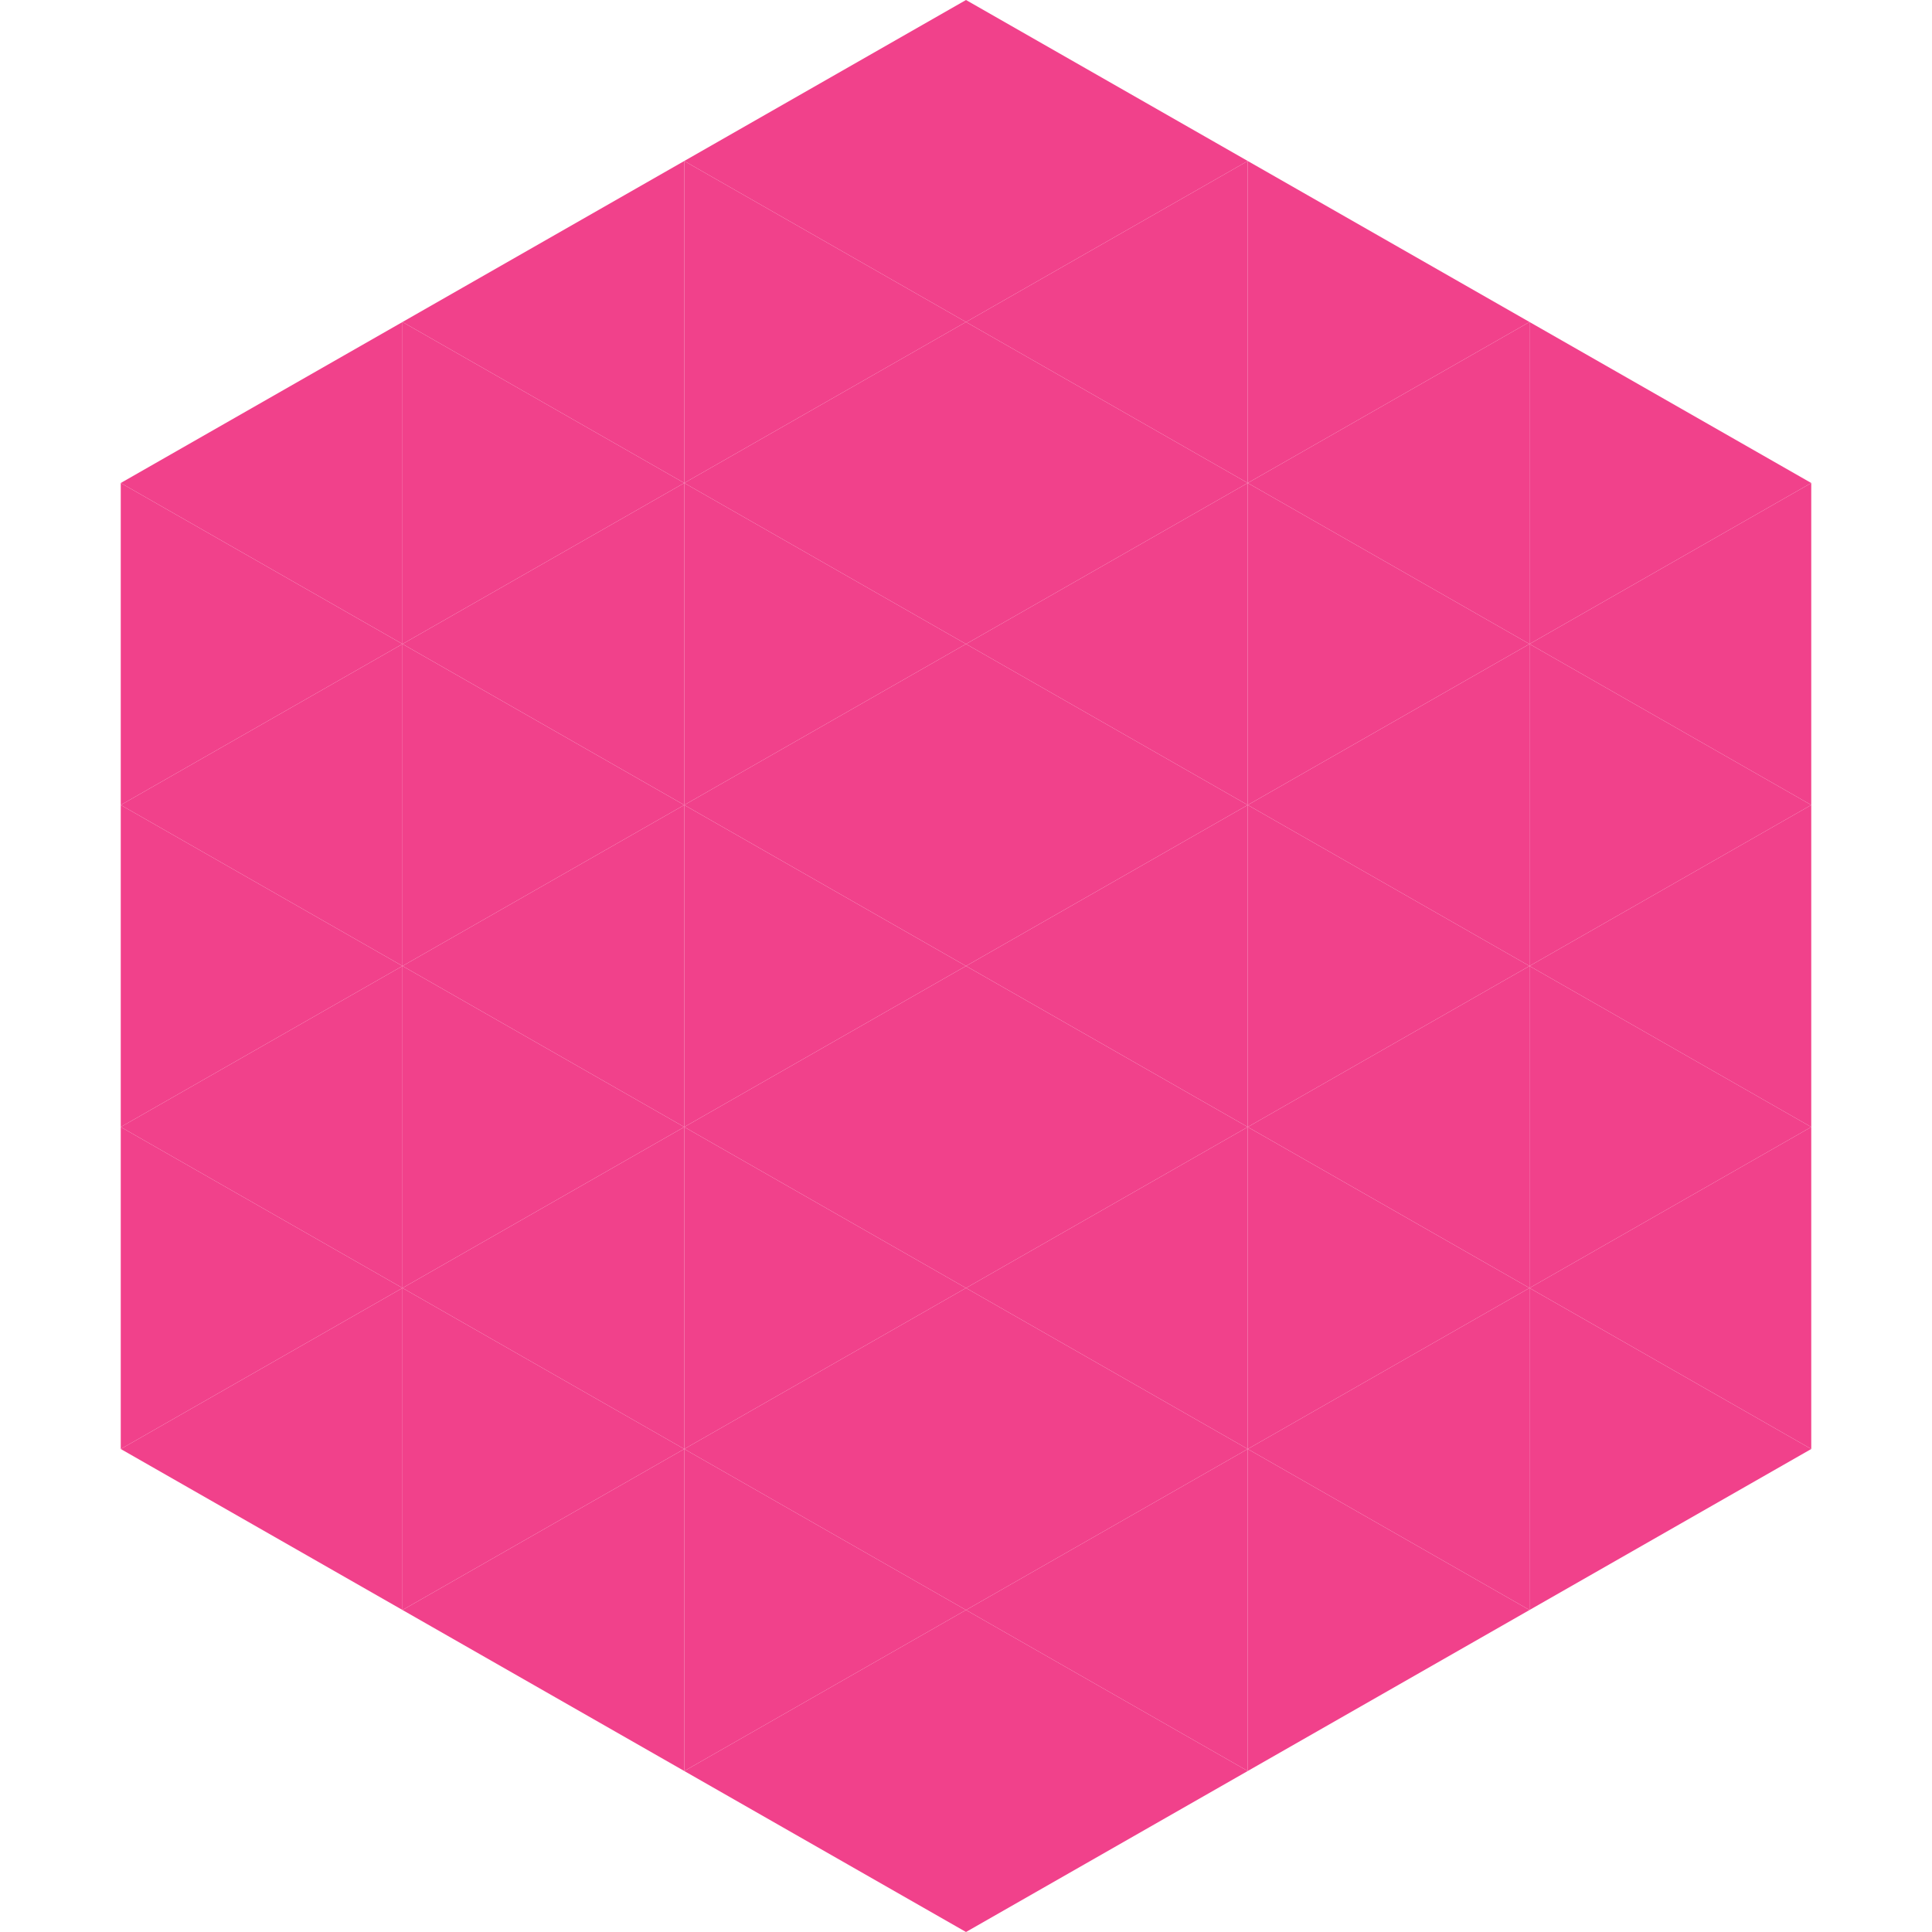
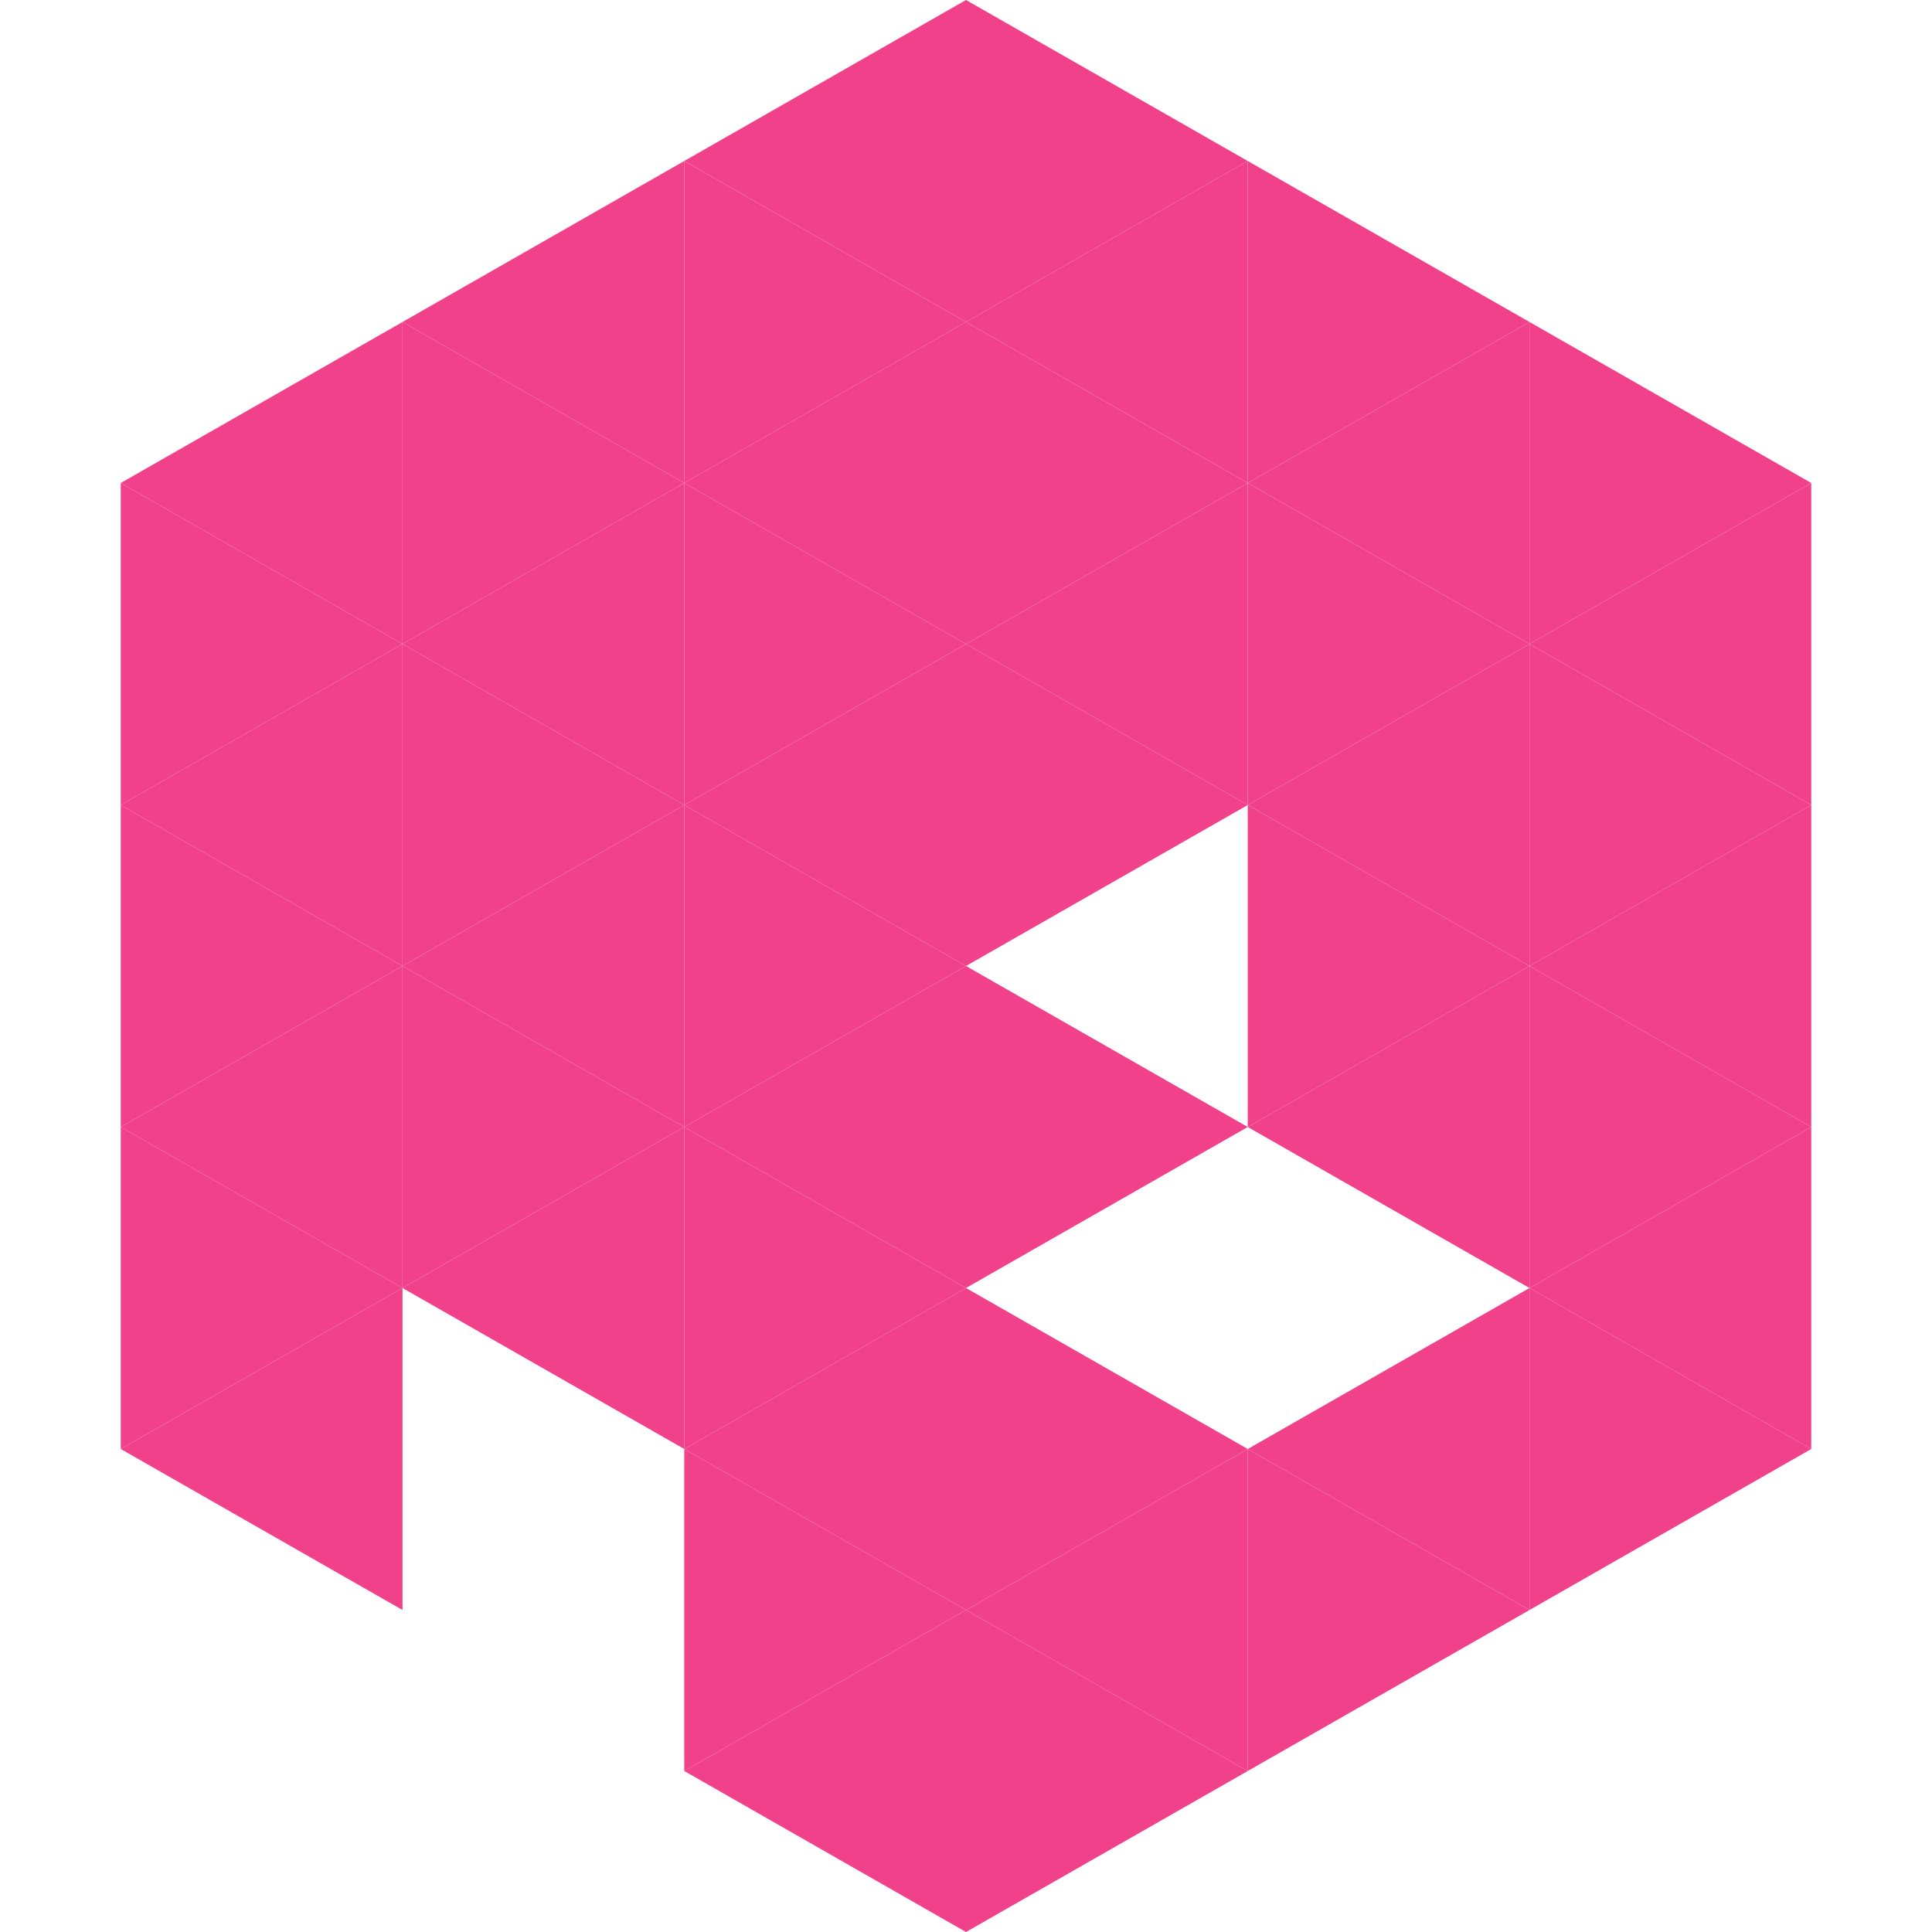
<svg xmlns="http://www.w3.org/2000/svg" width="240" height="240">
  <polygon points="50,40 15,60 50,80" style="fill:rgb(241,65,139)" />
  <polygon points="190,40 225,60 190,80" style="fill:rgb(241,65,139)" />
  <polygon points="15,60 50,80 15,100" style="fill:rgb(241,65,139)" />
  <polygon points="225,60 190,80 225,100" style="fill:rgb(241,65,139)" />
  <polygon points="50,80 15,100 50,120" style="fill:rgb(241,65,139)" />
  <polygon points="190,80 225,100 190,120" style="fill:rgb(241,65,139)" />
  <polygon points="15,100 50,120 15,140" style="fill:rgb(241,65,139)" />
  <polygon points="225,100 190,120 225,140" style="fill:rgb(241,65,139)" />
  <polygon points="50,120 15,140 50,160" style="fill:rgb(241,65,139)" />
  <polygon points="190,120 225,140 190,160" style="fill:rgb(241,65,139)" />
  <polygon points="15,140 50,160 15,180" style="fill:rgb(241,65,139)" />
  <polygon points="225,140 190,160 225,180" style="fill:rgb(241,65,139)" />
  <polygon points="50,160 15,180 50,200" style="fill:rgb(241,65,139)" />
  <polygon points="190,160 225,180 190,200" style="fill:rgb(241,65,139)" />
  <polygon points="15,180 50,200 15,220" style="fill:rgb(255,255,255); fill-opacity:0" />
  <polygon points="225,180 190,200 225,220" style="fill:rgb(255,255,255); fill-opacity:0" />
  <polygon points="50,0 85,20 50,40" style="fill:rgb(255,255,255); fill-opacity:0" />
  <polygon points="190,0 155,20 190,40" style="fill:rgb(255,255,255); fill-opacity:0" />
  <polygon points="85,20 50,40 85,60" style="fill:rgb(241,65,139)" />
  <polygon points="155,20 190,40 155,60" style="fill:rgb(241,65,139)" />
  <polygon points="50,40 85,60 50,80" style="fill:rgb(241,65,139)" />
  <polygon points="190,40 155,60 190,80" style="fill:rgb(241,65,139)" />
  <polygon points="85,60 50,80 85,100" style="fill:rgb(241,65,139)" />
  <polygon points="155,60 190,80 155,100" style="fill:rgb(241,65,139)" />
  <polygon points="50,80 85,100 50,120" style="fill:rgb(241,65,139)" />
  <polygon points="190,80 155,100 190,120" style="fill:rgb(241,65,139)" />
  <polygon points="85,100 50,120 85,140" style="fill:rgb(241,65,139)" />
  <polygon points="155,100 190,120 155,140" style="fill:rgb(241,65,139)" />
  <polygon points="50,120 85,140 50,160" style="fill:rgb(241,65,139)" />
  <polygon points="190,120 155,140 190,160" style="fill:rgb(241,65,139)" />
  <polygon points="85,140 50,160 85,180" style="fill:rgb(241,65,139)" />
-   <polygon points="155,140 190,160 155,180" style="fill:rgb(241,65,139)" />
-   <polygon points="50,160 85,180 50,200" style="fill:rgb(241,65,139)" />
  <polygon points="190,160 155,180 190,200" style="fill:rgb(241,65,139)" />
-   <polygon points="85,180 50,200 85,220" style="fill:rgb(241,65,139)" />
  <polygon points="155,180 190,200 155,220" style="fill:rgb(241,65,139)" />
  <polygon points="120,0 85,20 120,40" style="fill:rgb(241,65,139)" />
  <polygon points="120,0 155,20 120,40" style="fill:rgb(241,65,139)" />
  <polygon points="85,20 120,40 85,60" style="fill:rgb(241,65,139)" />
  <polygon points="155,20 120,40 155,60" style="fill:rgb(241,65,139)" />
  <polygon points="120,40 85,60 120,80" style="fill:rgb(241,65,139)" />
  <polygon points="120,40 155,60 120,80" style="fill:rgb(241,65,139)" />
  <polygon points="85,60 120,80 85,100" style="fill:rgb(241,65,139)" />
  <polygon points="155,60 120,80 155,100" style="fill:rgb(241,65,139)" />
  <polygon points="120,80 85,100 120,120" style="fill:rgb(241,65,139)" />
  <polygon points="120,80 155,100 120,120" style="fill:rgb(241,65,139)" />
  <polygon points="85,100 120,120 85,140" style="fill:rgb(241,65,139)" />
-   <polygon points="155,100 120,120 155,140" style="fill:rgb(241,65,139)" />
  <polygon points="120,120 85,140 120,160" style="fill:rgb(241,65,139)" />
  <polygon points="120,120 155,140 120,160" style="fill:rgb(241,65,139)" />
  <polygon points="85,140 120,160 85,180" style="fill:rgb(241,65,139)" />
-   <polygon points="155,140 120,160 155,180" style="fill:rgb(241,65,139)" />
  <polygon points="120,160 85,180 120,200" style="fill:rgb(241,65,139)" />
  <polygon points="120,160 155,180 120,200" style="fill:rgb(241,65,139)" />
  <polygon points="85,180 120,200 85,220" style="fill:rgb(241,65,139)" />
  <polygon points="155,180 120,200 155,220" style="fill:rgb(241,65,139)" />
  <polygon points="120,200 85,220 120,240" style="fill:rgb(241,65,139)" />
  <polygon points="120,200 155,220 120,240" style="fill:rgb(241,65,139)" />
  <polygon points="85,220 120,240 85,260" style="fill:rgb(255,255,255); fill-opacity:0" />
  <polygon points="155,220 120,240 155,260" style="fill:rgb(255,255,255); fill-opacity:0" />
</svg>